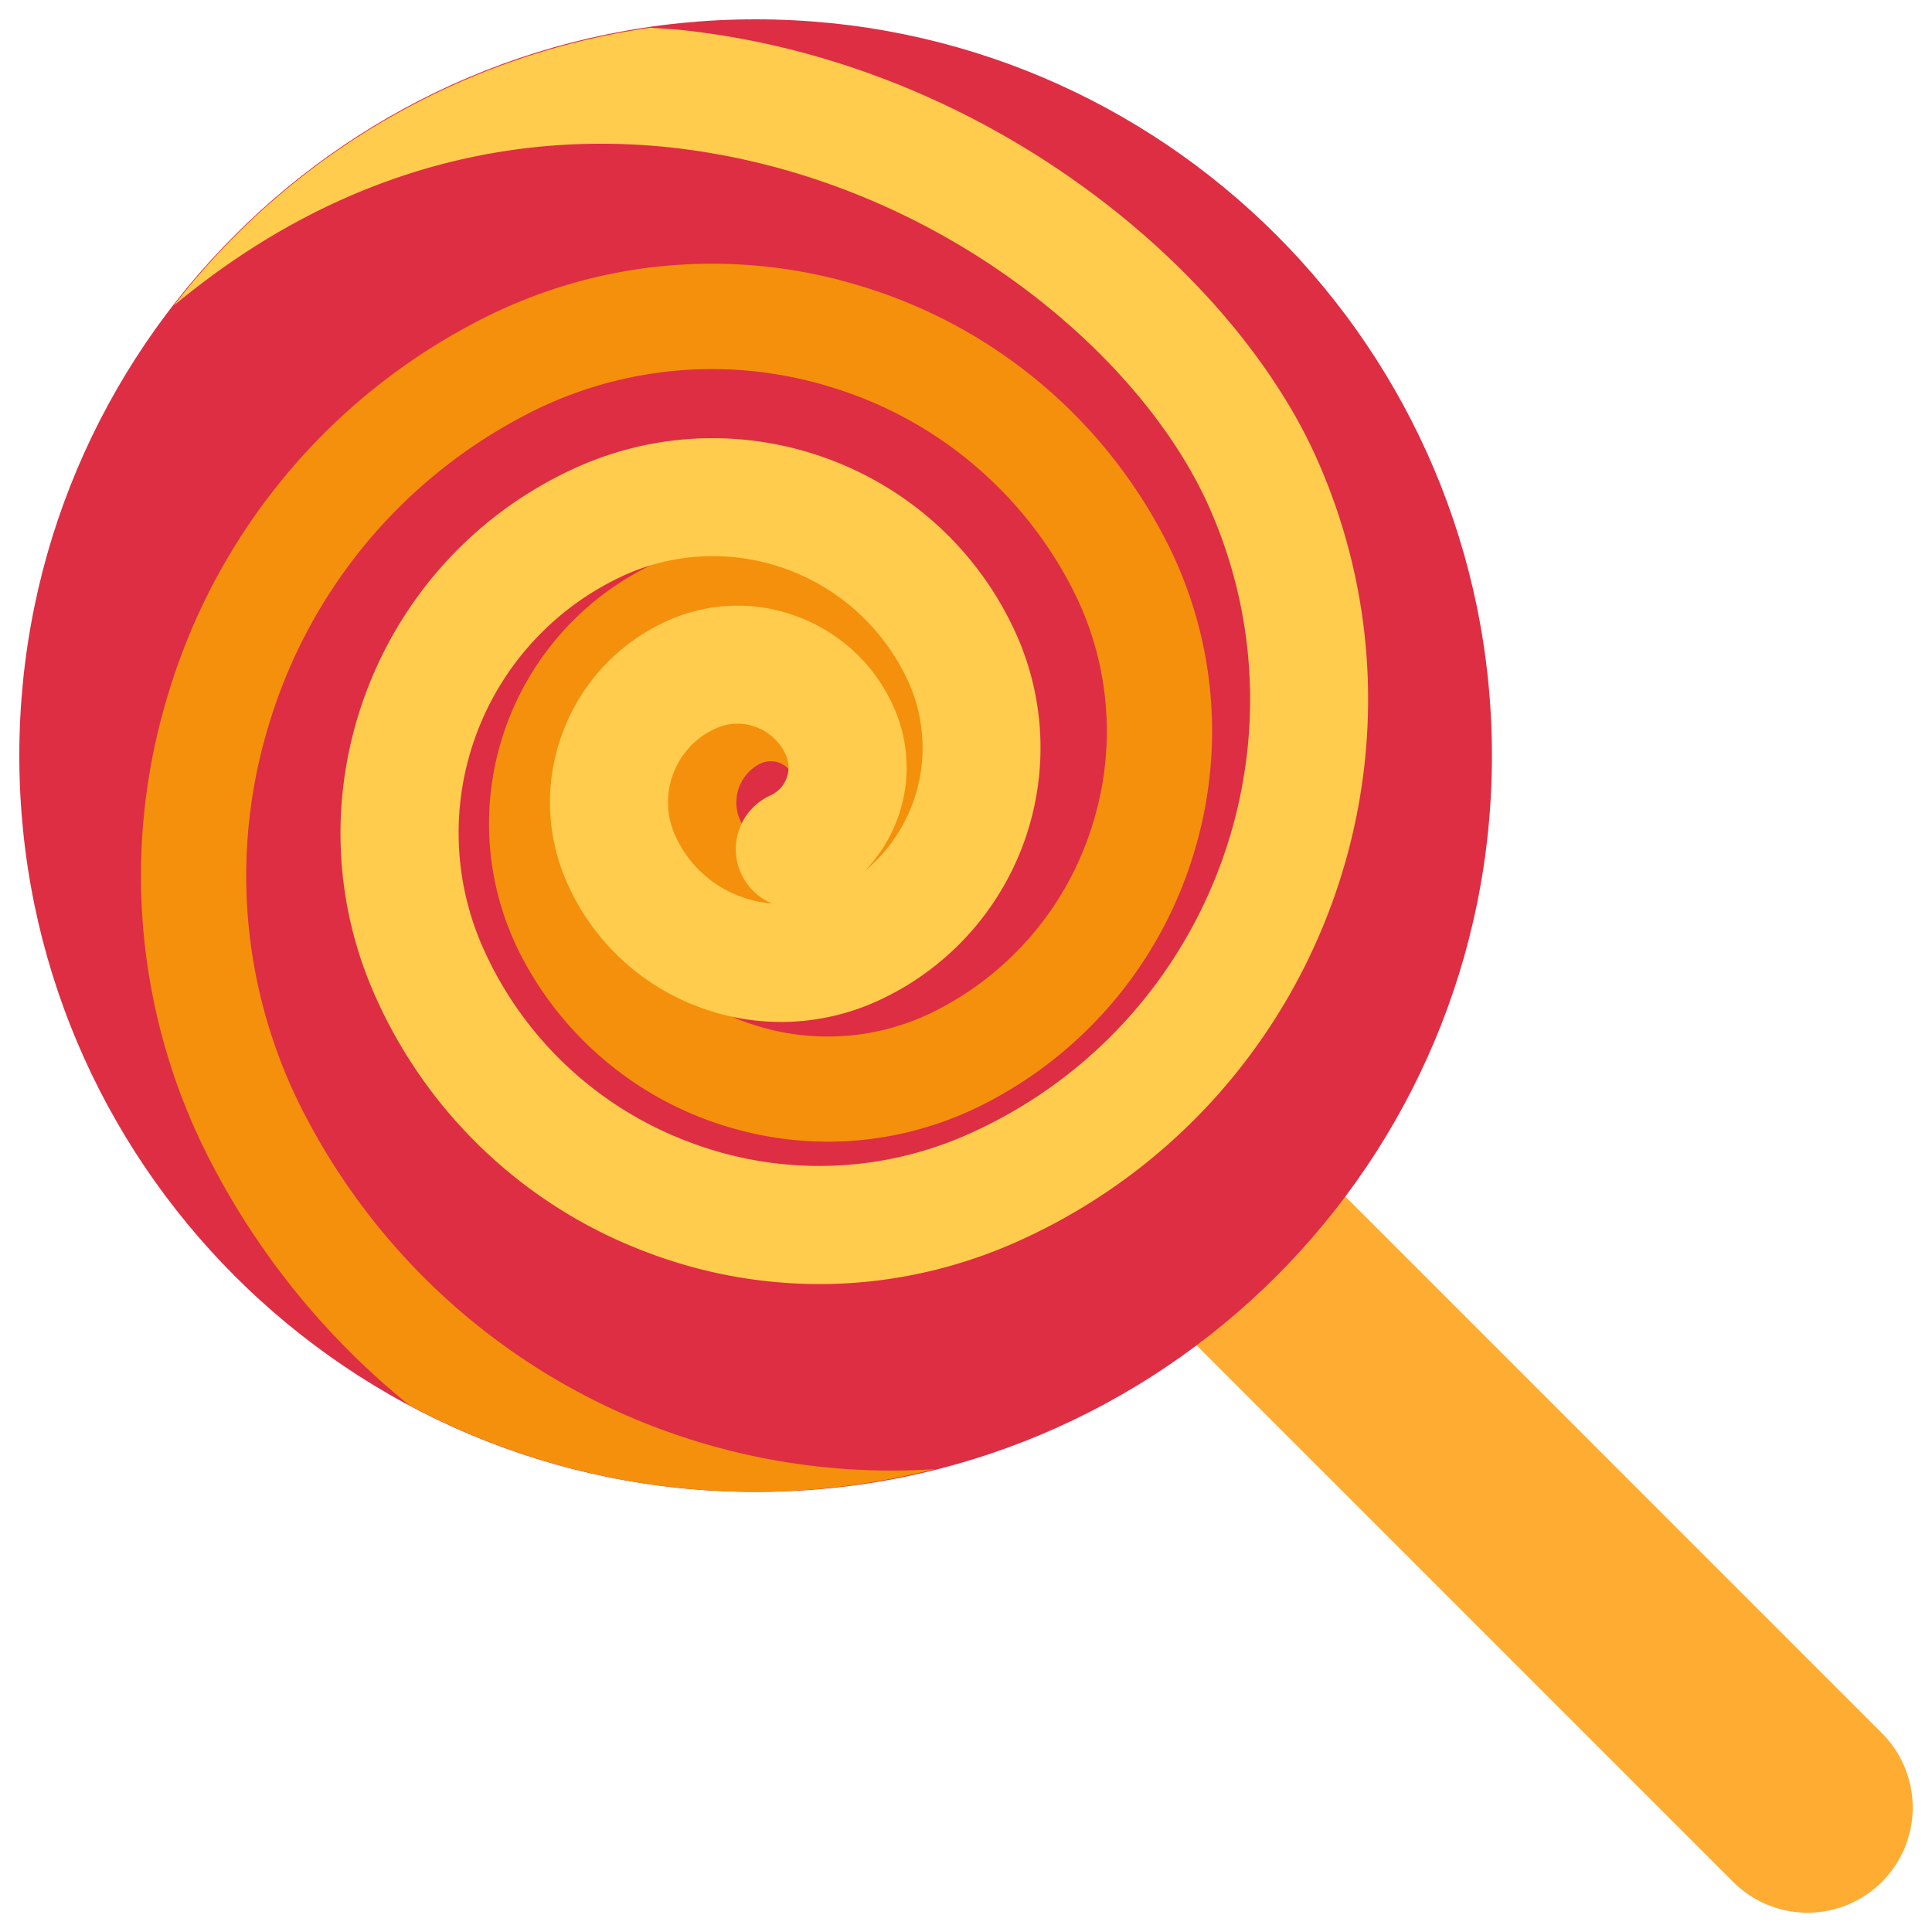
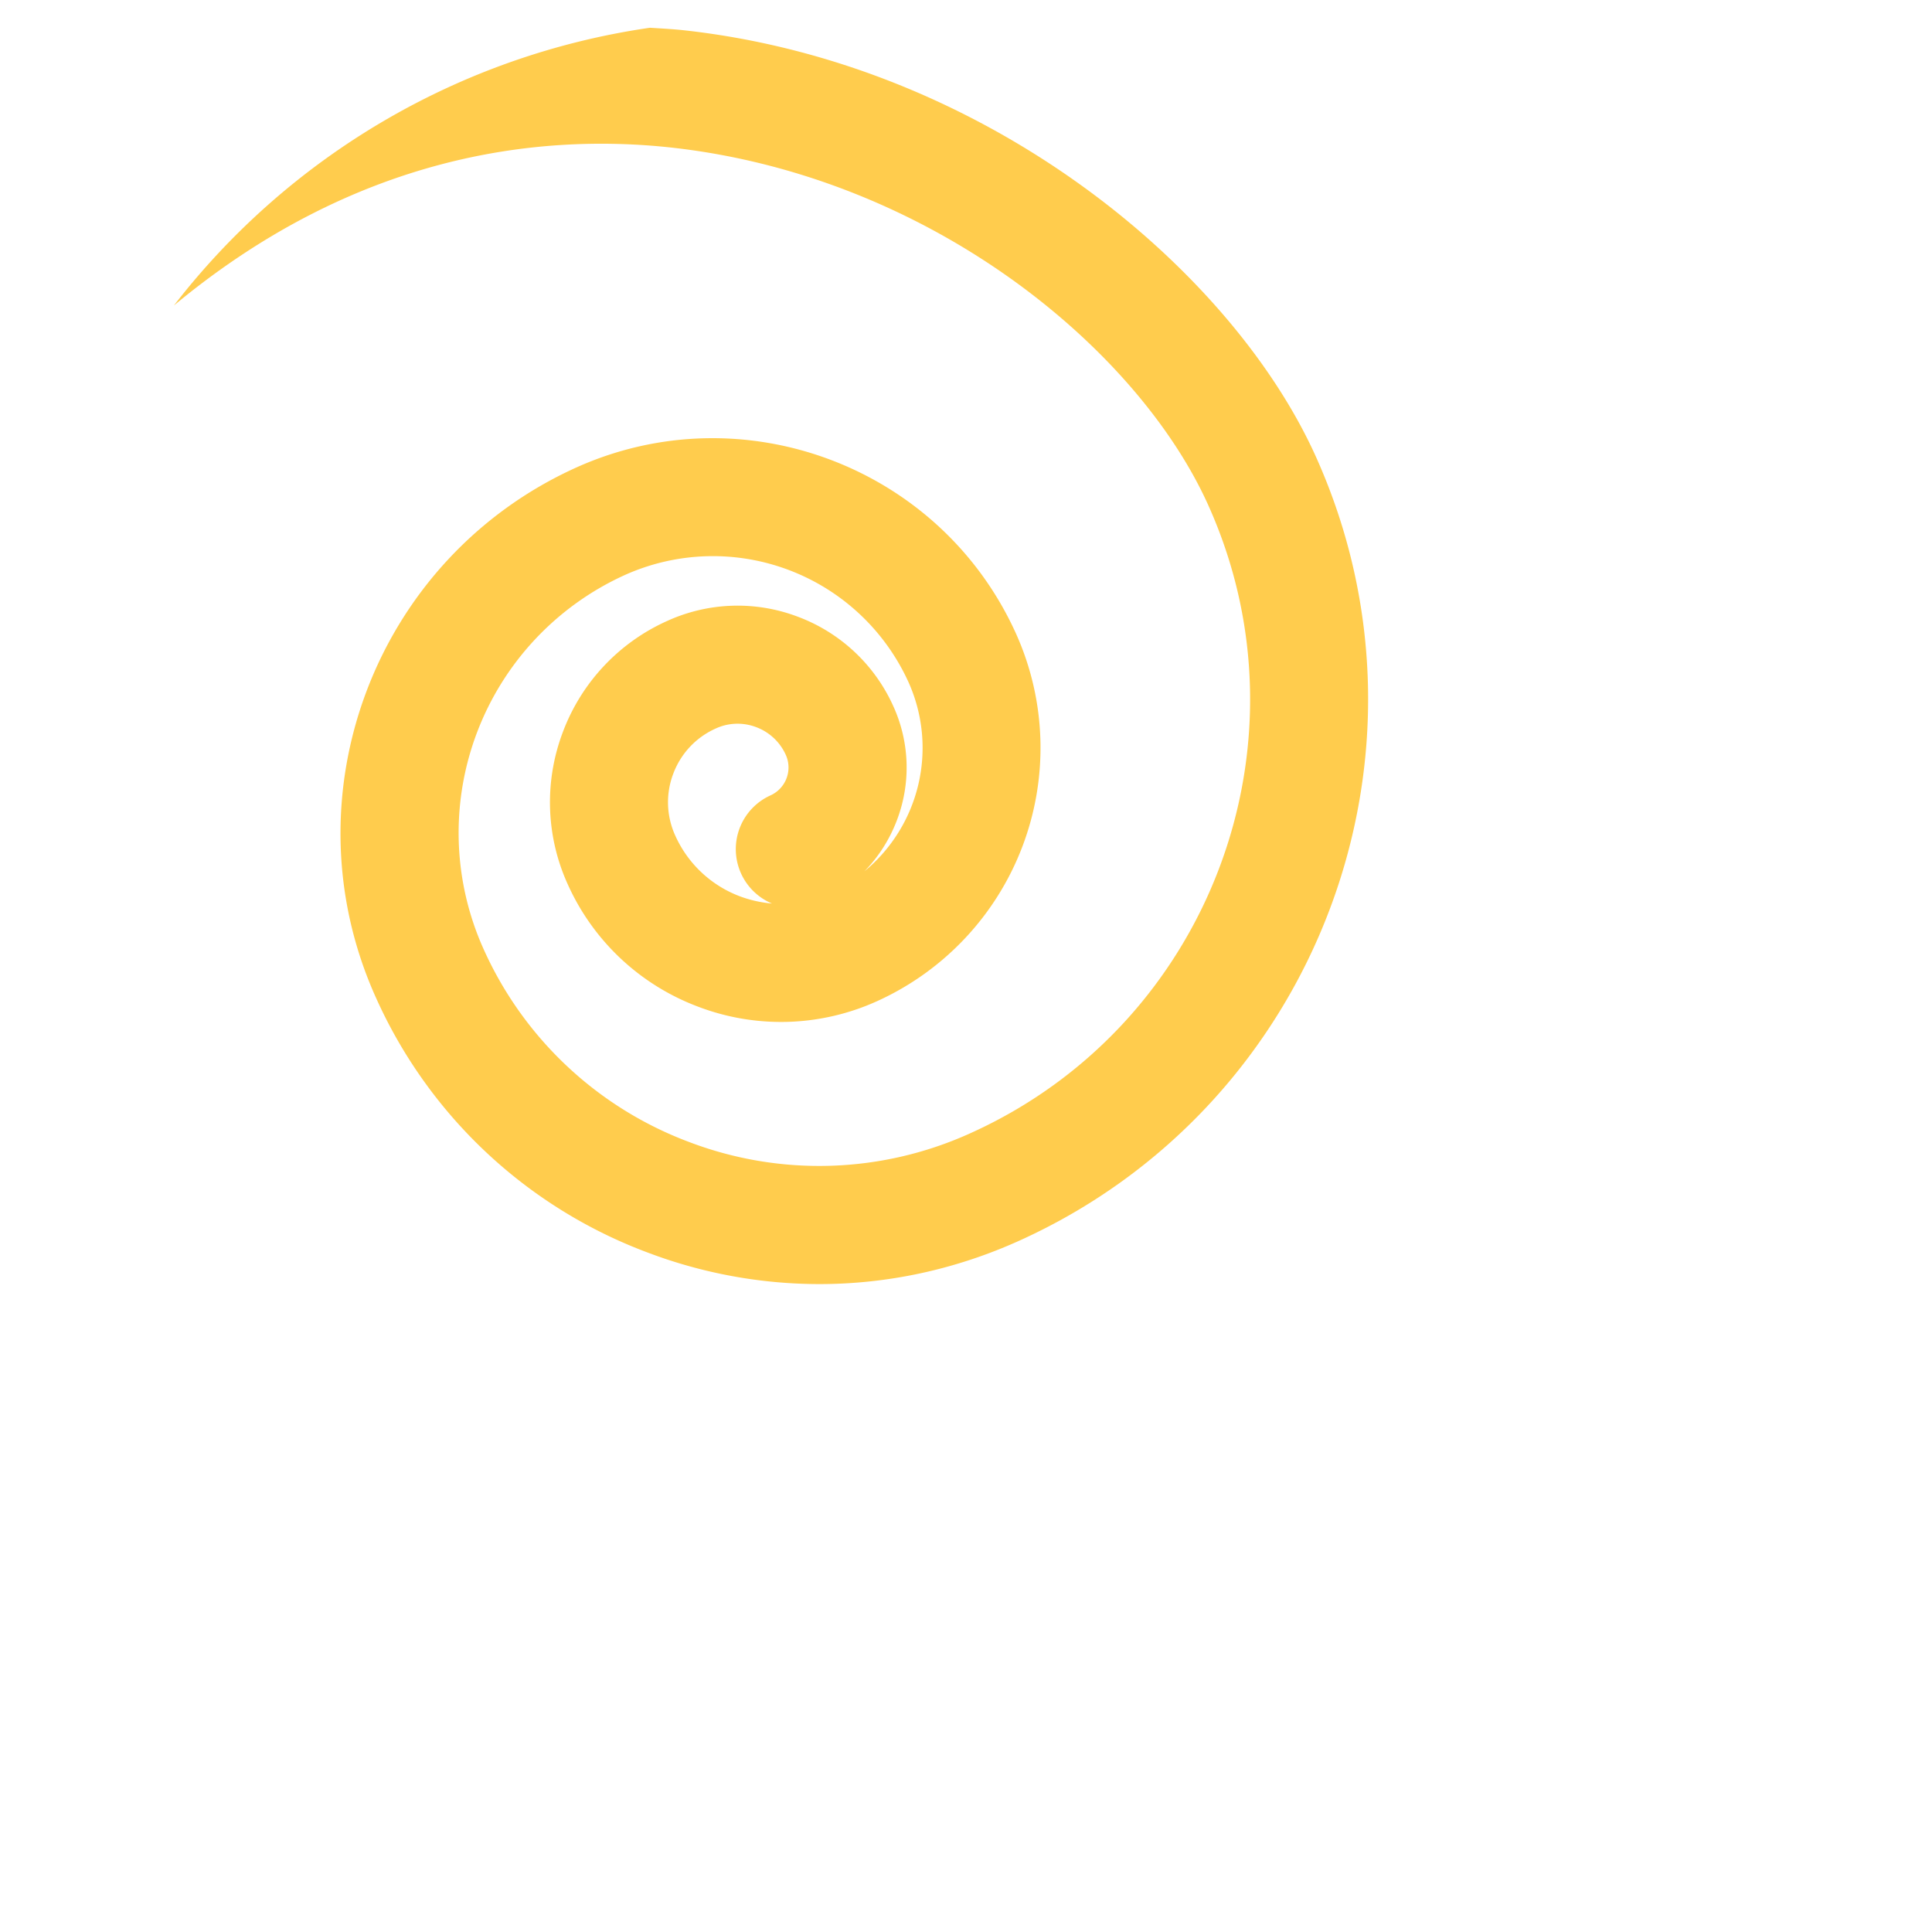
<svg xmlns="http://www.w3.org/2000/svg" width="800px" height="800px" viewBox="0 0 36 36" aria-hidden="true" role="img" class="iconify iconify--twemoji" preserveAspectRatio="xMidYMid meet">
-   <path fill="#FFAC33" d="M35.066 35.066a1.958 1.958 0 0 1-2.771 0L12.198 14.97a1.96 1.96 0 1 1 2.772-2.773l20.096 20.098a1.958 1.958 0 0 1 0 2.771z" />
-   <path fill="#DD2E44" d="M27.8 14.08c0 7.576-6.142 13.72-13.72 13.72C6.503 27.8.36 21.656.36 14.08C.36 6.502 6.503.36 14.08.36c7.578 0 13.72 6.142 13.72 13.72z" />
-   <path fill="#F4900C" d="M17.411 27.376a12.373 12.373 0 0 1-4.379-.503a12.27 12.27 0 0 1-7.3-6.003a9.616 9.616 0 0 1-.719-7.376A9.613 9.613 0 0 1 9.72 7.77a7.493 7.493 0 0 1 5.751-.561a7.494 7.494 0 0 1 4.463 3.67a5.804 5.804 0 0 1 .434 4.451a5.797 5.797 0 0 1-2.84 3.455a4.452 4.452 0 0 1-3.412.333a4.45 4.45 0 0 1-2.648-2.178a3.391 3.391 0 0 1 1.395-4.583a2.486 2.486 0 0 1 1.915-.187c.231.07.447.171.644.299a2.413 2.413 0 0 0-2.194.037a2.773 2.773 0 0 0-1.14 3.746a3.197 3.197 0 0 0 1.901 1.564c.822.25 1.692.166 2.45-.239a3.781 3.781 0 0 0 1.555-5.108a4.438 4.438 0 0 0-2.645-2.174a4.437 4.437 0 0 0-3.408.332a5.355 5.355 0 0 0-2.202 7.235a6.4 6.4 0 0 0 3.807 3.13c1.645.5 3.387.33 4.905-.479a7.754 7.754 0 0 0 3.794-4.614a7.769 7.769 0 0 0-.58-5.944a9.453 9.453 0 0 0-5.623-4.624a9.44 9.44 0 0 0-7.245.708a11.565 11.565 0 0 0-5.66 6.883a11.57 11.57 0 0 0 .865 8.869a14.248 14.248 0 0 0 3.623 4.392a13.655 13.655 0 0 0 6.455 1.615a13.602 13.602 0 0 0 3.331-.422zm-1.325-12.548a.988.988 0 0 0 .377-.356a1.815 1.815 0 0 1-.947 1.378c-.297.158-.637.19-.957.093a1.247 1.247 0 0 1-.743-.611a.81.81 0 0 1 .333-1.094a.452.452 0 0 1 .611.185a.978.978 0 0 0 1.326.405z" />
  <path fill="#FFCC4D" d="M24.515 8.499C22.946 5.027 18.398 1.187 12.744.564c-.212-.023-.423-.033-.633-.047A13.69 13.69 0 0 0 3.24 5.693c3.382-2.809 6.776-3.214 9.264-2.944c4.835.533 8.694 3.751 10.006 6.655c2.009 4.448.023 9.702-4.424 11.71a6.812 6.812 0 0 1-5.247.165a6.814 6.814 0 0 1-3.828-3.594a5.275 5.275 0 0 1 2.631-6.97a4.003 4.003 0 0 1 5.287 1.997a2.984 2.984 0 0 1-.822 3.524c.263-.27.47-.593.607-.956a2.754 2.754 0 0 0-.067-2.118a3.163 3.163 0 0 0-1.777-1.669a3.16 3.16 0 0 0-2.437.077a3.683 3.683 0 0 0-1.944 2.068a3.688 3.688 0 0 0 .089 2.837a4.328 4.328 0 0 0 2.433 2.284a4.334 4.334 0 0 0 3.335-.105a5.183 5.183 0 0 0 2.586-6.847c-1.405-3.111-5.083-4.497-8.195-3.095c-3.752 1.696-5.425 6.128-3.731 9.88a8.997 8.997 0 0 0 5.056 4.745a9.046 9.046 0 0 0 3.205.59c1.269 0 2.534-.27 3.725-.808c5.551-2.51 8.029-9.067 5.523-14.62zm-9.859 6.003a.572.572 0 0 1-.297.318a1.099 1.099 0 0 0 .026 2.016a2.271 2.271 0 0 1-.597-.134a2.15 2.15 0 0 1-1.206-1.133a1.495 1.495 0 0 1-.036-1.154c.142-.376.423-.676.792-.841a.972.972 0 0 1 .754-.024a.98.98 0 0 1 .551.518a.568.568 0 0 1 .013.434z" />
</svg>